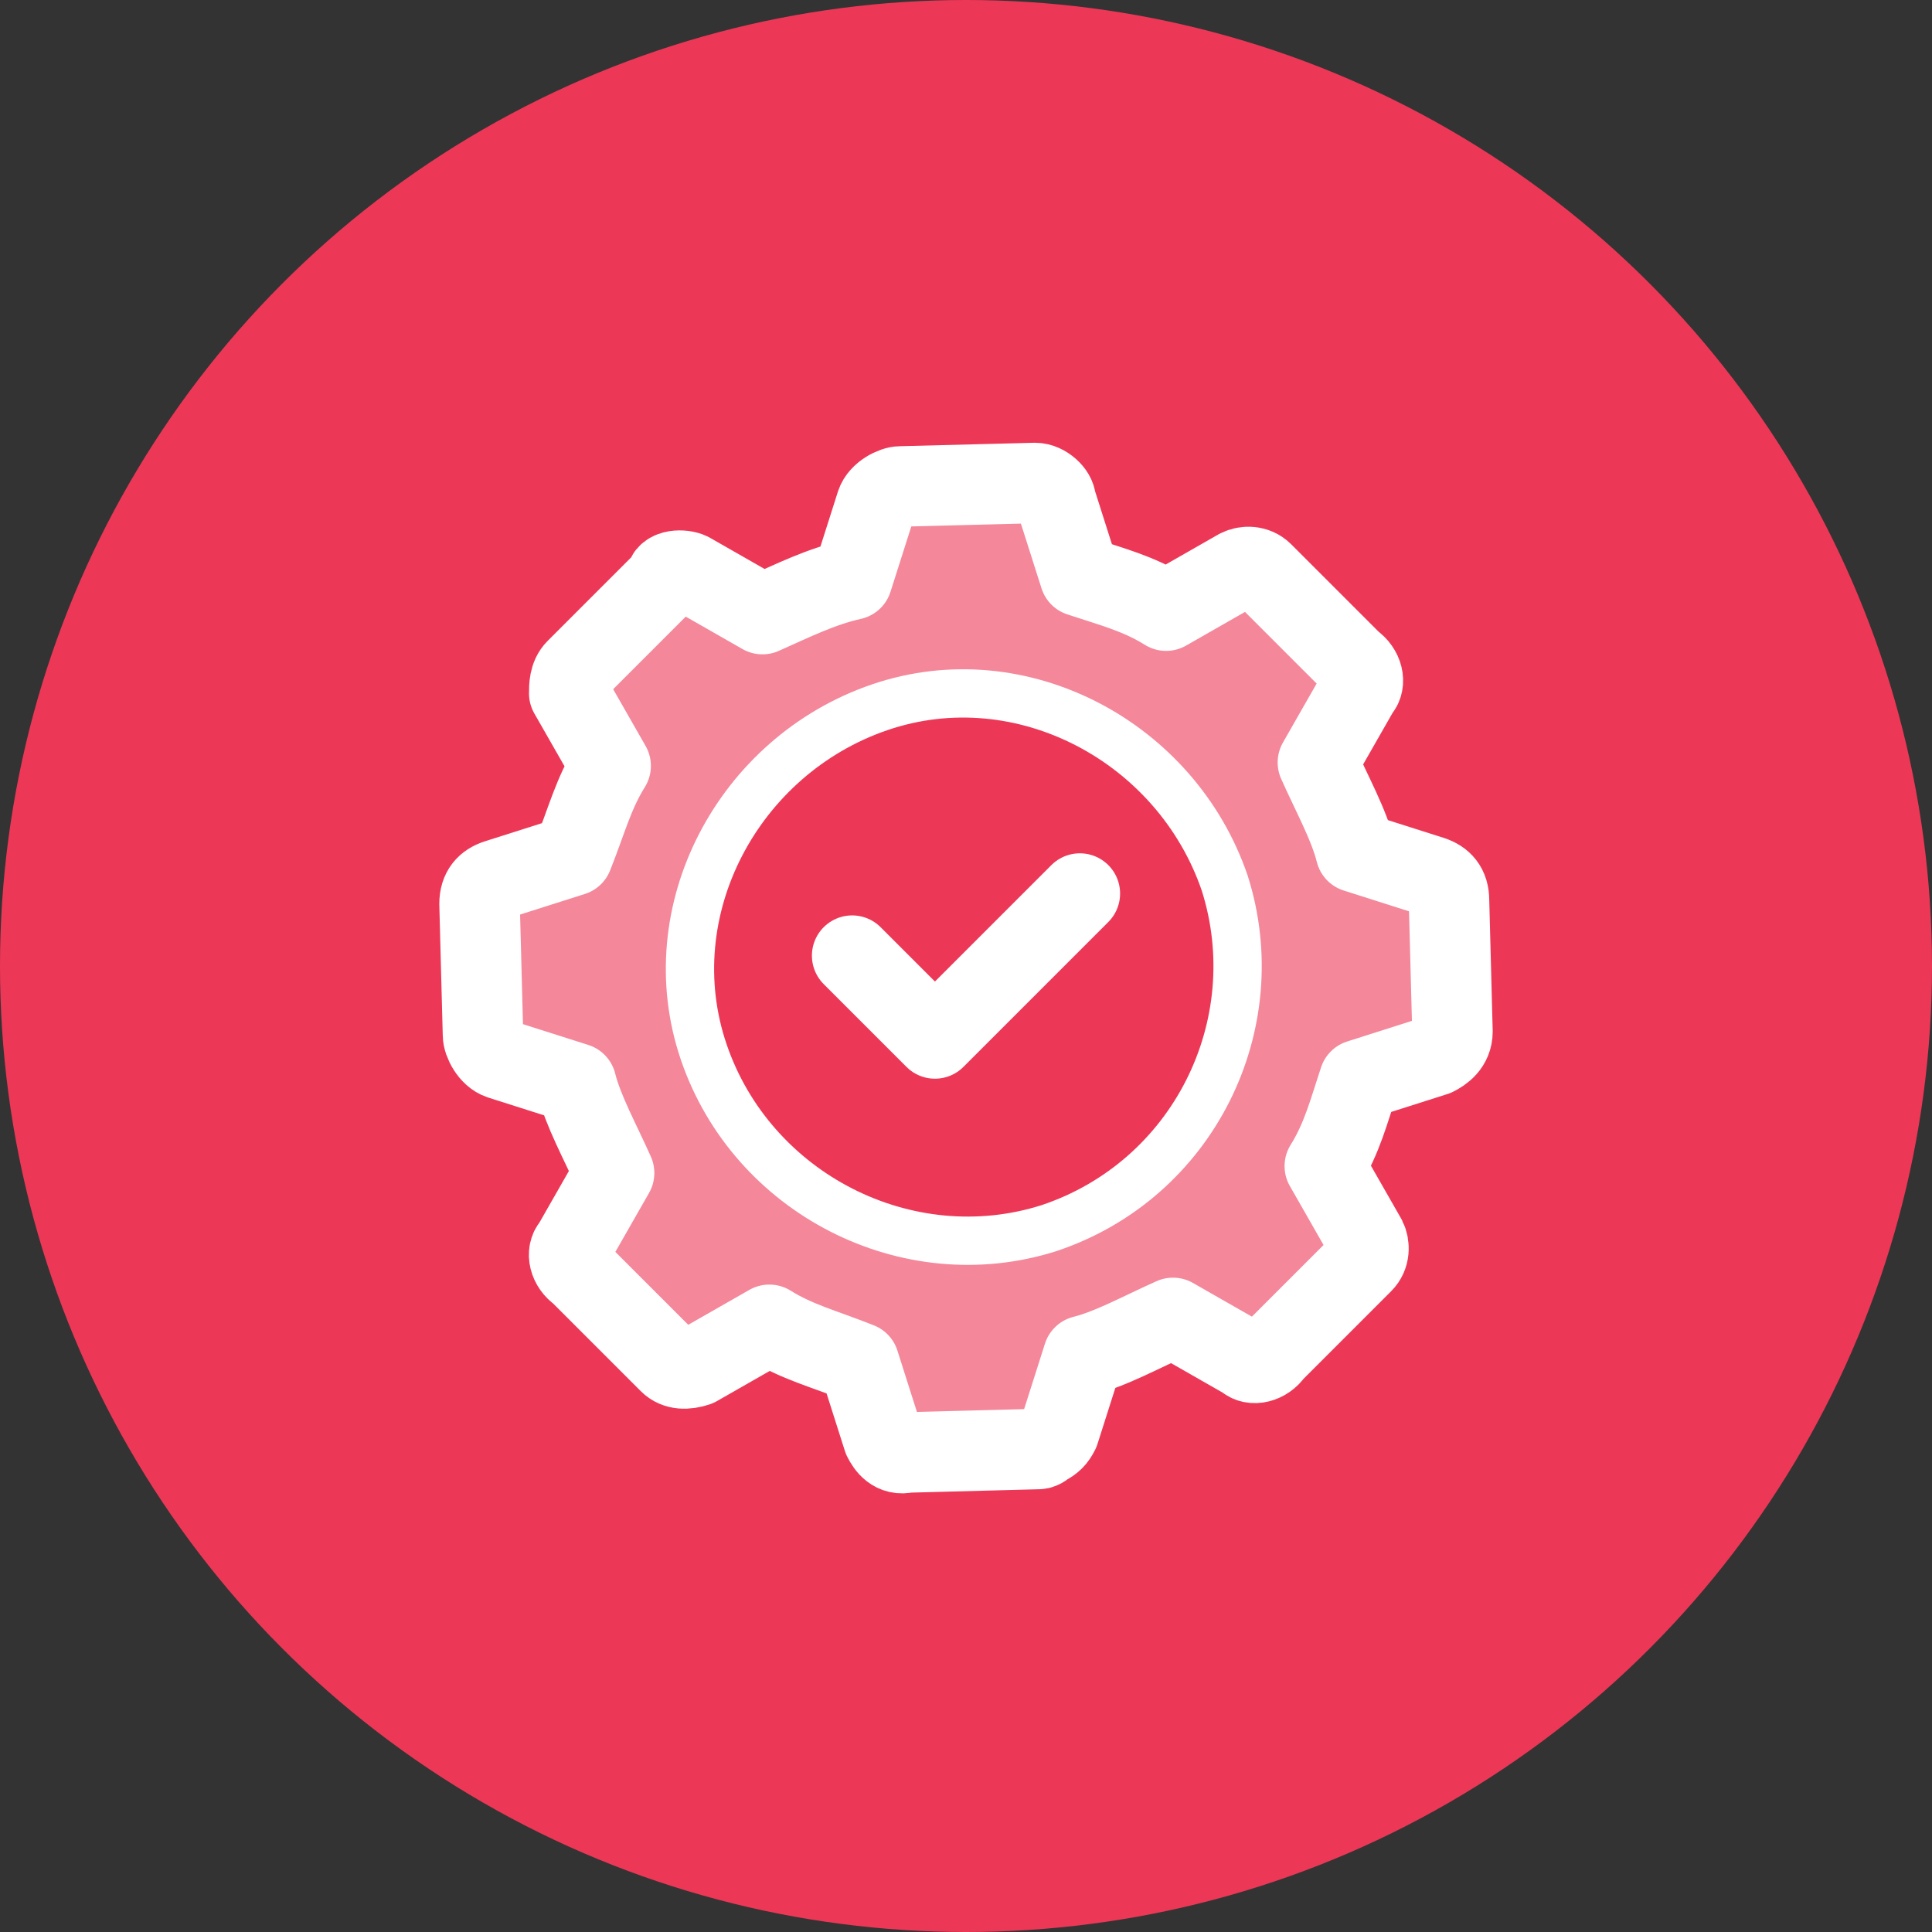
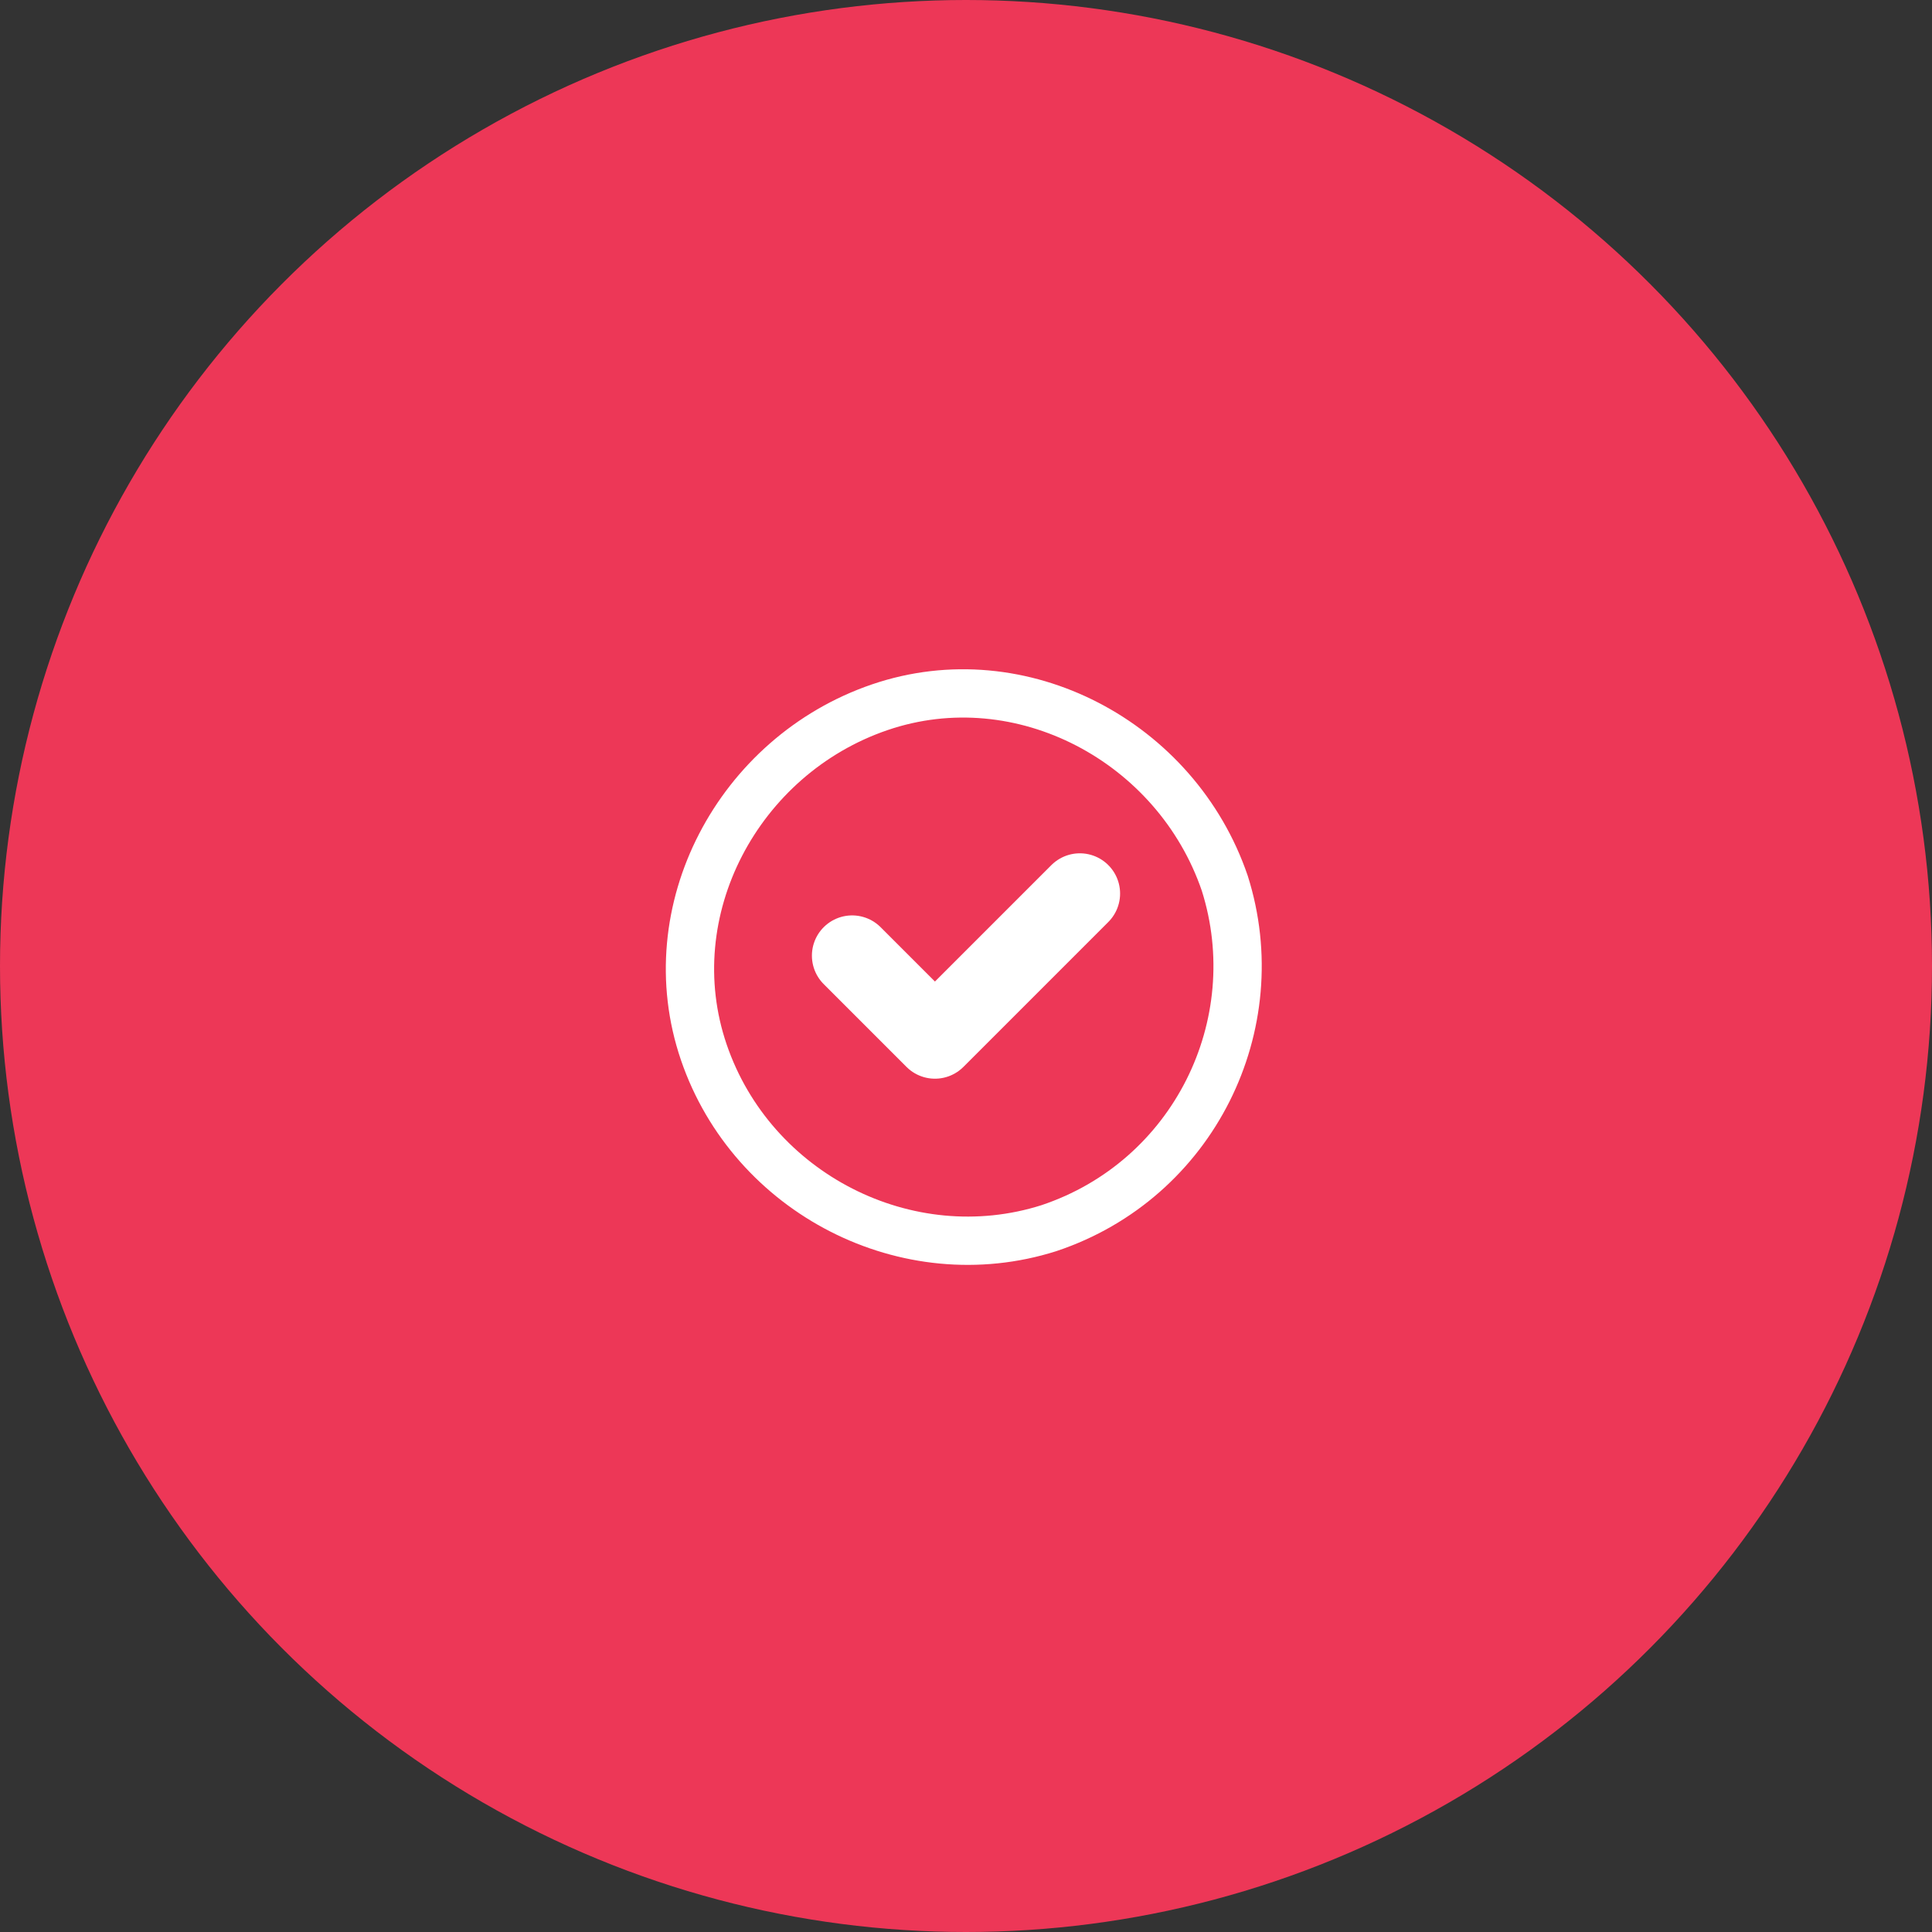
<svg xmlns="http://www.w3.org/2000/svg" version="1.1" id="Layer_1" x="0px" y="0px" viewBox="0 0 56 56" style="enable-background:new 0 0 56 56;" xml:space="preserve">
  <rect x="0" y="0" width="56" height="56" fill="#333333" stroke="none" />
  <style type="text/css">
	.st0{fill:#ED3757;}
	.st1{fill:none;stroke:#FFFFFF;stroke-width:2.333;stroke-linecap:round;stroke-linejoin:round;stroke-miterlimit:10;}
	.st2{fill:none;stroke:#FFFFFF;stroke-width:1.4;stroke-linecap:round;stroke-linejoin:round;stroke-miterlimit:10;}
	.st3{opacity:0.4;fill:#FFFFFF;}
</style>
  <title>Group 5</title>
  <desc>Created with Sketch.</desc>
  <title>Group 5</title>
  <desc>Created with Sketch.</desc>
  <g>
    <circle class="st0" cx="28" cy="28" r="28" />
    <polyline class="st1" points="31.3,25.9 27.1,30.1 24.7,27.7  " />
    <g>
-       <path class="st1" d="M41.5,25.4l-2.2-0.7c-0.2-0.8-0.7-1.7-1.1-2.6l1.2-2.1c0.2-0.2,0.1-0.6-0.2-0.8l-2.6-2.6    c-0.2-0.2-0.5-0.2-0.7-0.1l-2.1,1.2c-0.8-0.5-1.6-0.7-2.5-1l-0.7-2.2C30.6,14.3,30.3,14,30,14l-3.9,0.1c-0.2,0-0.6,0.2-0.7,0.5    l-0.7,2.2c-0.9,0.2-1.7,0.6-2.6,1l-2.1-1.2c-0.2-0.1-0.7-0.1-0.7,0.2l-2.6,2.6c-0.2,0.2-0.2,0.5-0.2,0.7l1.2,2.1    c-0.5,0.8-0.7,1.6-1.1,2.6l-2.2,0.7c-0.3,0.1-0.5,0.3-0.5,0.7l0.1,3.8c0,0.2,0.2,0.6,0.5,0.7l2.2,0.7c0.2,0.8,0.7,1.7,1.1,2.6    l-1.2,2.1c-0.2,0.2-0.1,0.6,0.2,0.8l2.6,2.6c0.2,0.2,0.5,0.2,0.8,0.1l2.1-1.2c0.8,0.5,1.6,0.7,2.6,1.1l0.7,2.2    c0.1,0.2,0.3,0.5,0.7,0.4l3.8-0.1c0.1,0,0.2-0.1,0.2-0.1c0.2-0.1,0.3-0.2,0.4-0.4l0.7-2.2c0.8-0.2,1.7-0.7,2.6-1.1l2.1,1.2    c0.2,0.2,0.6,0.1,0.8-0.2l2.6-2.6c0.2-0.2,0.2-0.5,0.1-0.7l-1.2-2.1c0.5-0.8,0.7-1.6,1-2.5l2.2-0.7c0.2-0.1,0.5-0.3,0.5-0.7    l-0.1-3.8C42,25.7,41.8,25.5,41.5,25.4z" />
      <path class="st2" d="M30.4,35.6c-4.1,1.3-8.6-1-10-5.1s1-8.6,5.1-10s8.6,1,10,5.1C36.8,29.7,34.6,34.2,30.4,35.6z" />
-       <path class="st3" d="M41.9,26.1c0.1-0.3-0.2-0.6-0.4-0.7l-2.2-0.7c-0.2-0.8-0.7-1.7-1.1-2.6l1.2-2.1c0.2-0.2,0.1-0.6-0.2-0.8    l-2.6-2.6c-0.2-0.2-0.5-0.2-0.7-0.1l-2.1,1.2c-0.8-0.5-1.6-0.7-2.5-1l-0.7-2.2C30.6,14.3,30.3,14,30,14l-3.9,0.1    c-0.2,0-0.6,0.2-0.7,0.5l-0.7,2.2c-0.9,0.2-1.7,0.6-2.6,1l-2.1-1.2c-0.2-0.1-0.7-0.1-0.7,0.2l-2.6,2.6c-0.2,0.2-0.2,0.5-0.2,0.7    l1.2,2.1c-0.5,0.8-0.7,1.6-1.1,2.6l-2.2,0.7c-0.3,0.1-0.5,0.3-0.5,0.7l0.1,3.8c0,0.2,0.2,0.6,0.5,0.7l2.2,0.7    c0.2,0.8,0.7,1.7,1.1,2.6l-1.2,2.1c-0.2,0.2-0.1,0.6,0.2,0.8l2.6,2.6c0.2,0.2,0.5,0.2,0.8,0.1l2.1-1.2c0.8,0.5,1.6,0.7,2.6,1.1    l0.7,2.2c0.1,0.2,0.3,0.5,0.7,0.4l3.8-0.1c0.1,0,0.2-0.1,0.2-0.1c0.2-0.1,0.3-0.2,0.4-0.4l0.7-2.2c0.8-0.2,1.7-0.7,2.6-1.1    l2.1,1.2c0.2,0.2,0.6,0.1,0.8-0.2l2.6-2.6c0.2-0.2,0.2-0.5,0.1-0.7l-1.2-2.1c0.5-0.8,0.7-1.6,1-2.5l2.2-0.7    c0.2-0.1,0.5-0.3,0.5-0.7L41.9,26.1z M30.4,35.6c-4.1,1.3-8.6-1-10-5.1c-1.3-4.1,1-8.6,5.1-10c4.1-1.3,8.6,1,10,5.1    C36.8,29.7,34.6,34.2,30.4,35.6z" />
    </g>
  </g>
</svg>